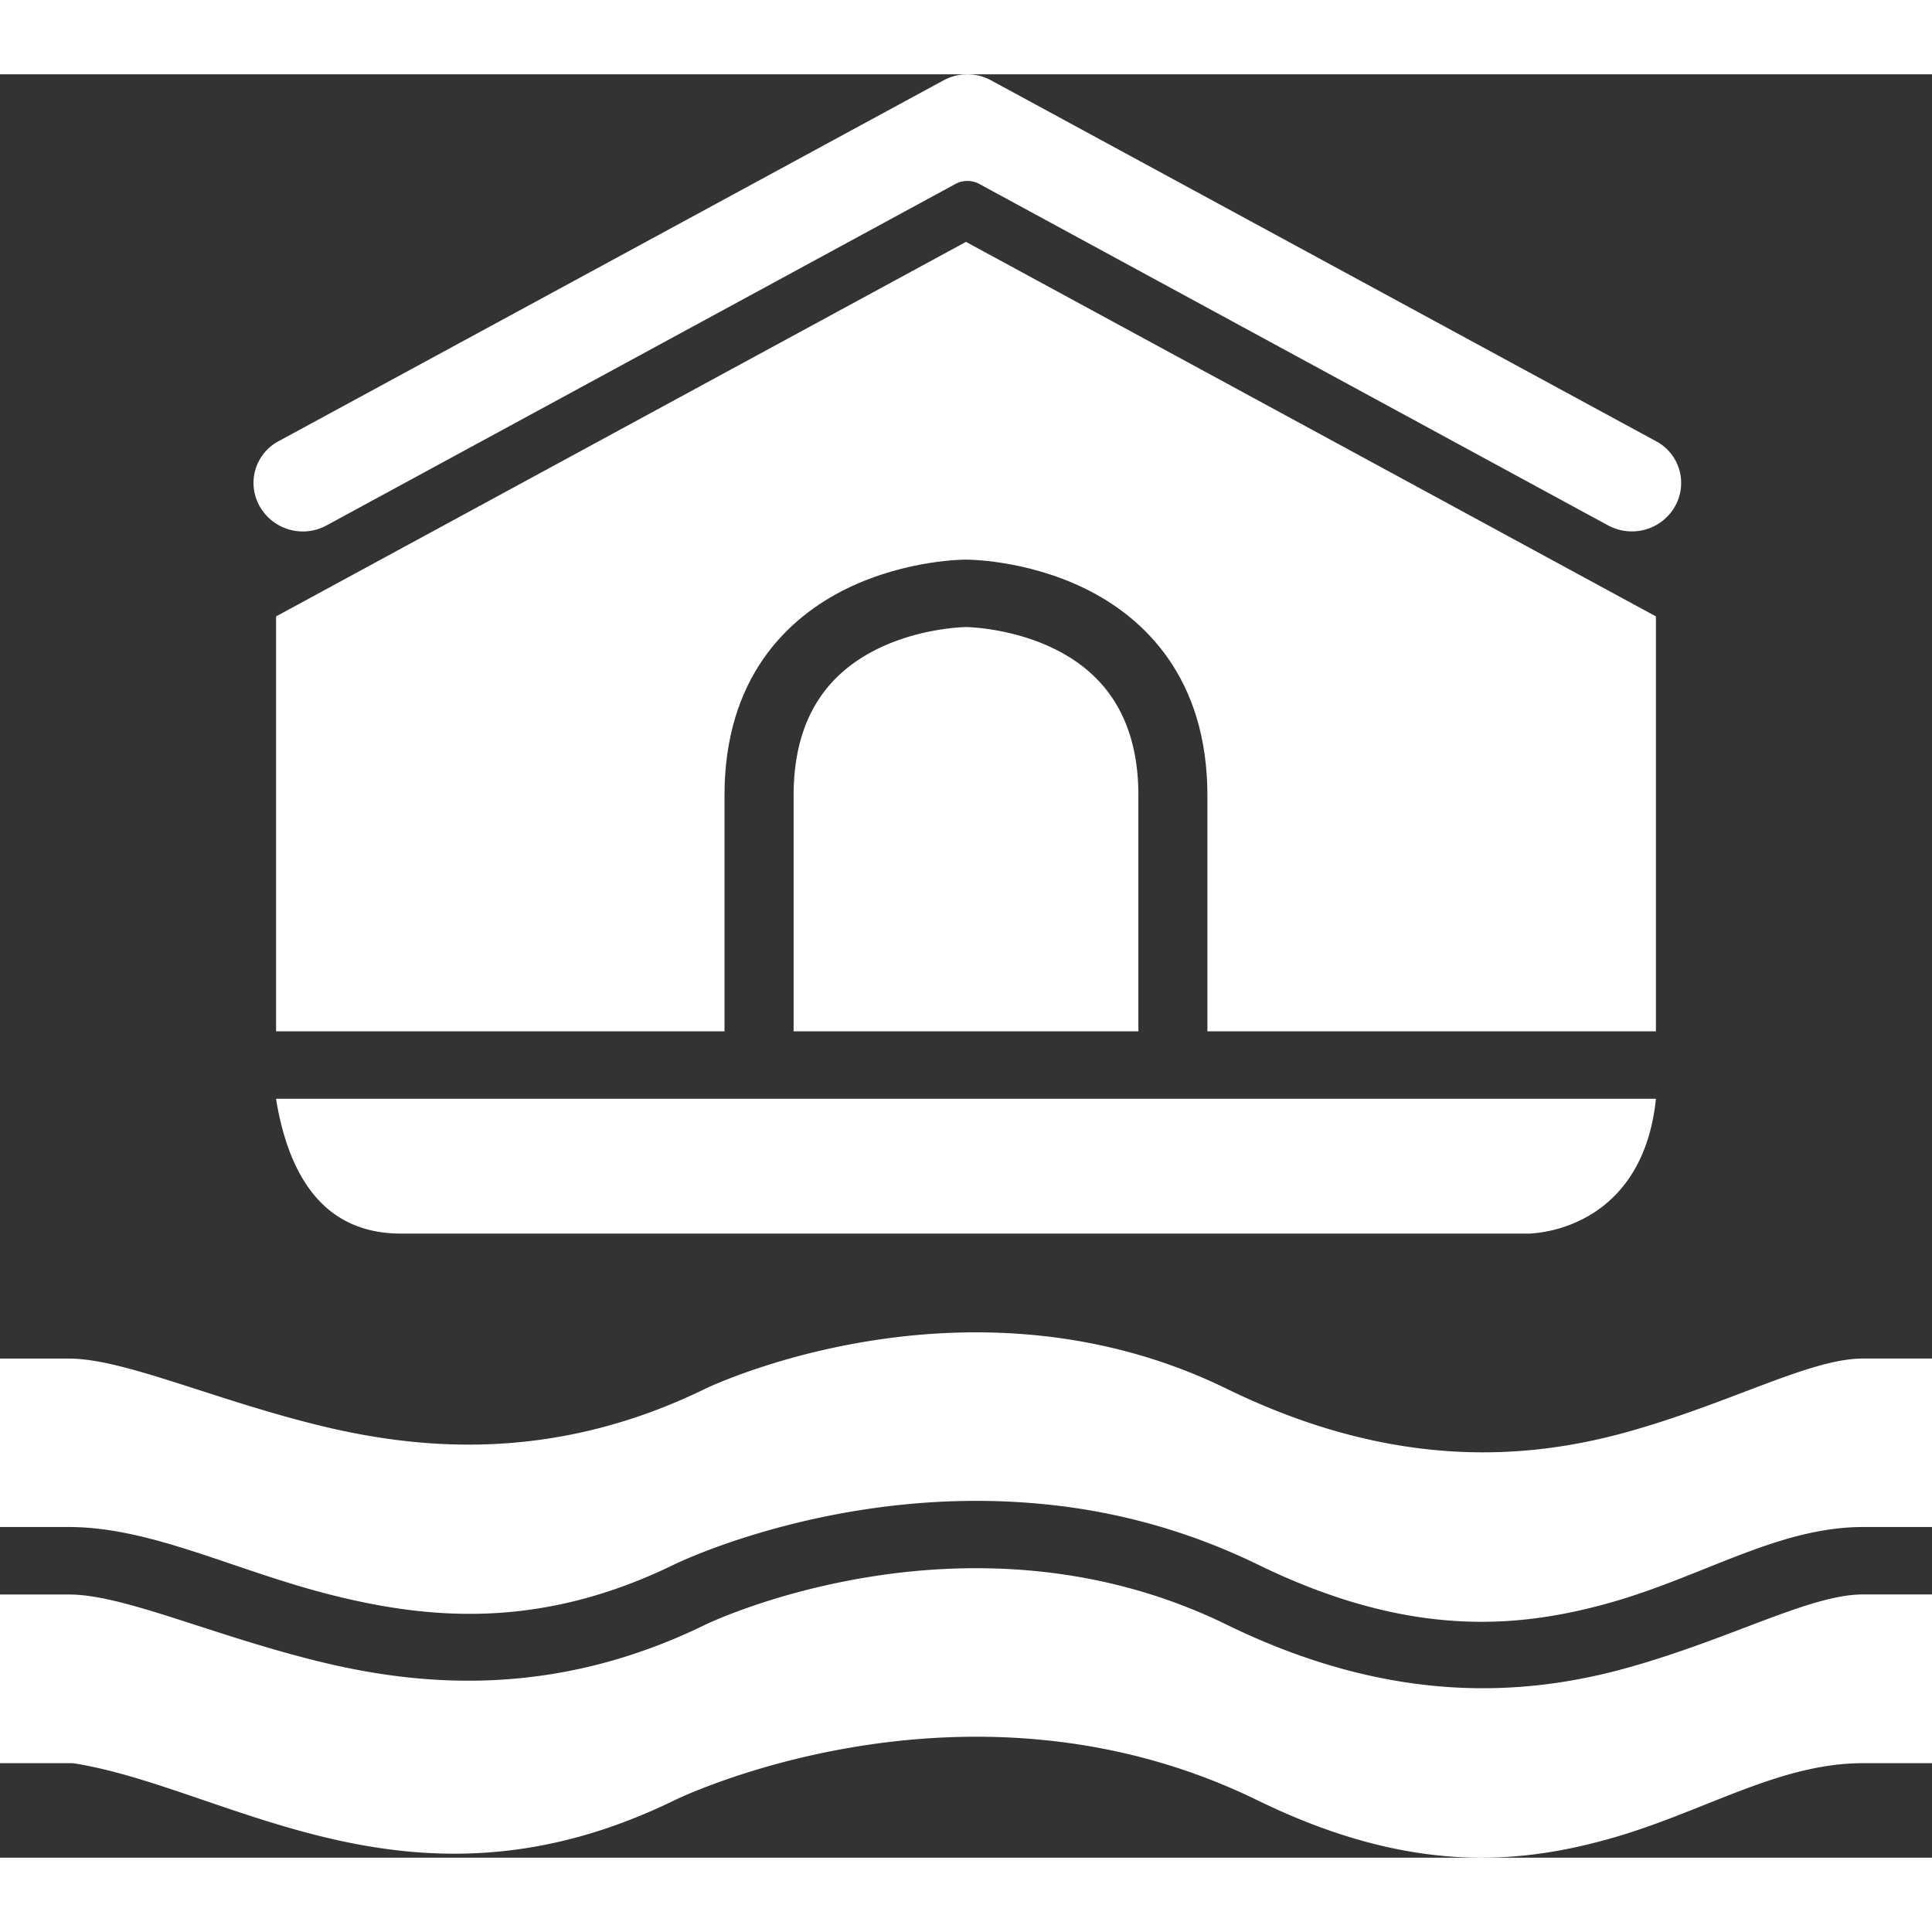
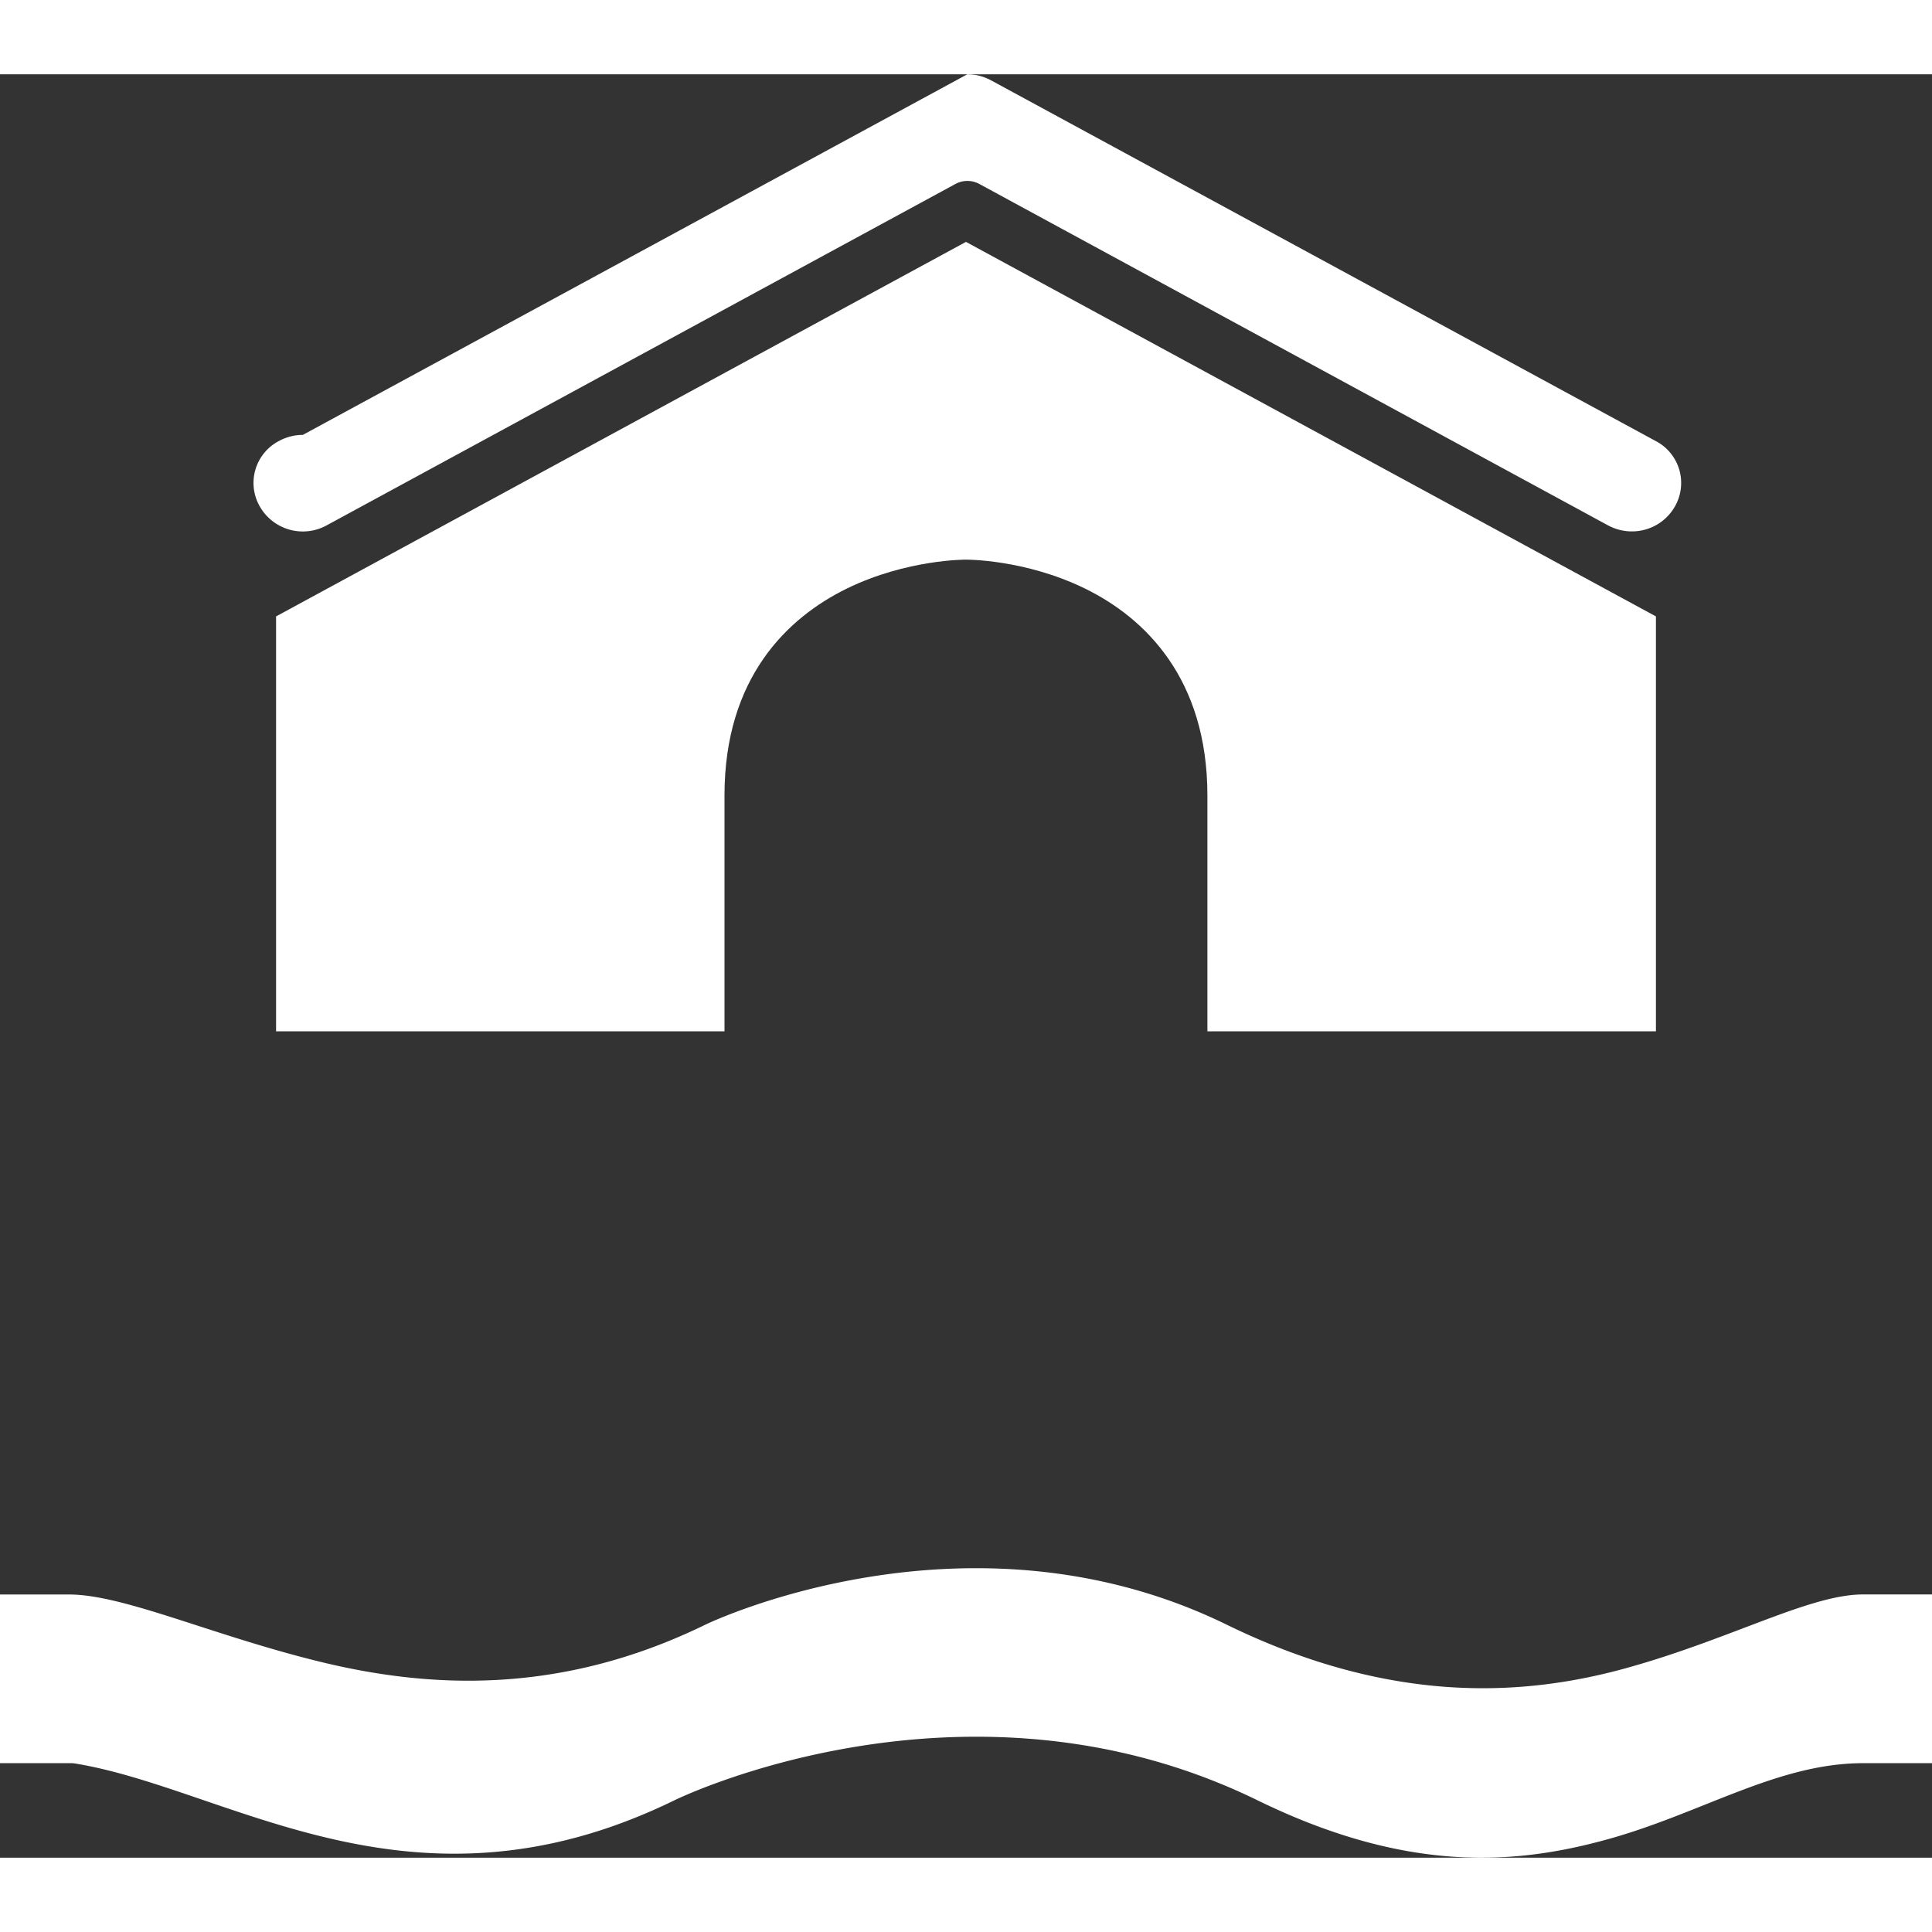
<svg xmlns="http://www.w3.org/2000/svg" width="40" height="40" viewBox="0 0 39 36">
  <rect x="0" y="0" width="39" height="36" fill="#333333" stroke="none" />
  <g fill="#fff" clip-path="url(#a)">
    <path d="M19.558 30.157c1.595-.018 3.4.258 5.202 1.138 3.321 1.622 6.006 1.456 8.107.867 2.1-.588 3.67-1.476 4.74-1.476H39v3.406h-1.393c-1.716 0-3.238 1-5.121 1.527-1.884.528-4.075.701-7.105-.779-5.904-2.884-11.764 0-11.764 0-5.308 2.593-8.981-.235-12.111-.743a.689.689 0 0 0-.113-.005H0v-3.405h1.393c1.1 0 2.865.816 5.038 1.35 2.174.536 4.838.71 7.81-.742 0 0 2.273-1.103 5.317-1.138Z" />
-     <path d="M19.557 25.396c.435-.005.885.012 1.346.057 1.232.12 2.547.44 3.857 1.08 3.321 1.622 6.006 1.456 8.107.868 2.1-.589 3.67-1.477 4.74-1.477H39v3.401h-1.393c-1.716 0-3.238 1.005-5.121 1.532-1.884.528-4.075.701-7.105-.779a12.608 12.608 0 0 0-4.328-1.216c-4.14-.405-7.436 1.216-7.436 1.216-2.64 1.29-4.852 1.13-6.847.638-1.995-.49-3.693-1.391-5.377-1.391H0v-3.4h1.393c1.1 0 2.865.81 5.038 1.346 2.174.535 4.838.712 7.81-.739 0 0 2.271-1.102 5.315-1.136ZM5.575 20.68h27.852c-.127 1.249-.689 1.928-1.231 2.285a2.718 2.718 0 0 1-1.322.437H8.1c-1.307 0-1.928-.804-2.255-1.662-.199-.524-.272-1.06-.272-1.06h.002ZM19.5 11.158s.9.008 1.779.438c.878.429 1.701 1.256 1.701 2.961v4.762h-6.96v-4.761c0-1.711.823-2.533 1.702-2.963.878-.429 1.777-.437 1.777-.437Z" />
    <path d="m19.5 3.383 13.927 7.56v8.376h-9.054v-4.761c0-2.36-1.262-3.587-2.473-4.178-1.21-.592-2.4-.583-2.4-.583s-1.19-.009-2.402.582c-1.21.592-2.473 1.808-2.473 4.178v4.762H5.573v-8.376l13.926-7.56Z" />
-     <path d="M19.526 0c.166 0 .33.041.48.122l13.415 7.28a.954.954 0 0 1 .389 1.322c-.27.474-.869.642-1.354.379L19.77 2.214a.507.507 0 0 0-.484 0L6.598 9.103a1 1 0 0 1-1.354-.38.954.954 0 0 1 .389-1.322L19.046.122c.15-.081.315-.122.48-.122Z" />
+     <path d="M19.526 0c.166 0 .33.041.48.122l13.415 7.28a.954.954 0 0 1 .389 1.322c-.27.474-.869.642-1.354.379L19.77 2.214a.507.507 0 0 0-.484 0L6.598 9.103a1 1 0 0 1-1.354-.38.954.954 0 0 1 .389-1.322c.15-.081.315-.122.48-.122Z" />
  </g>
  <defs>
    <clipPath id="a">
      <path fill="#fff" d="M0 0h39v36H0z" />
    </clipPath>
  </defs>
</svg>